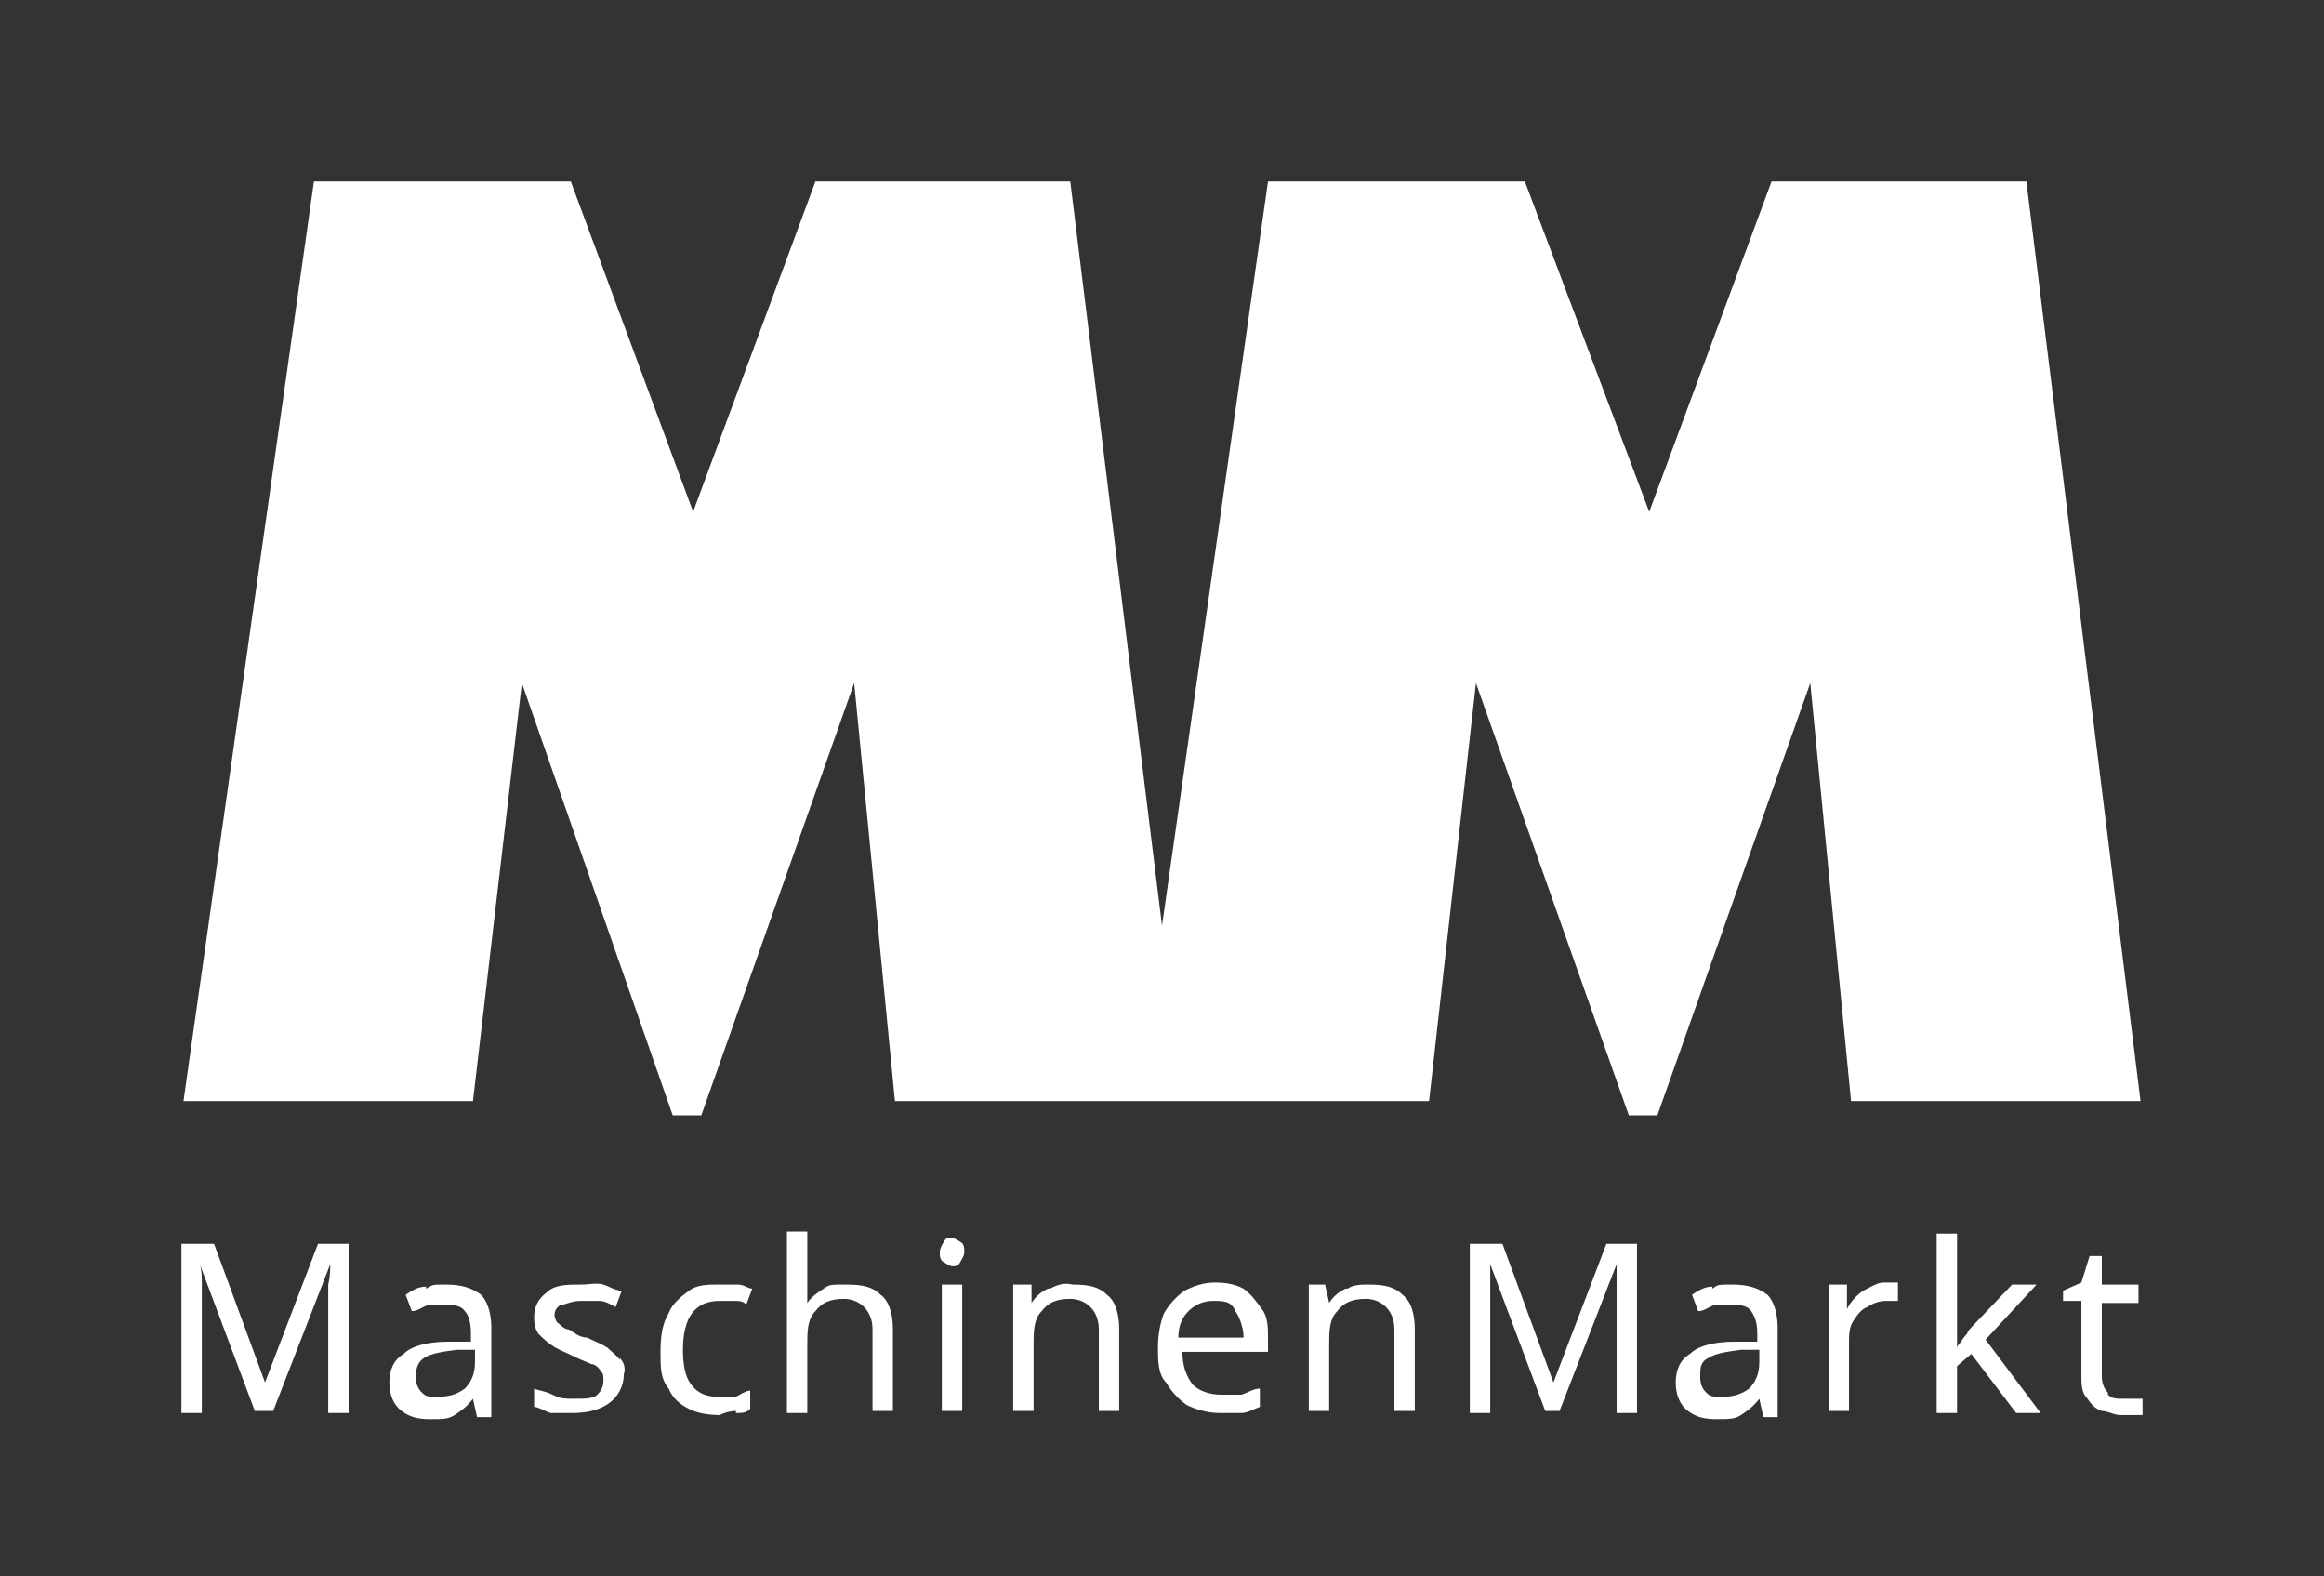
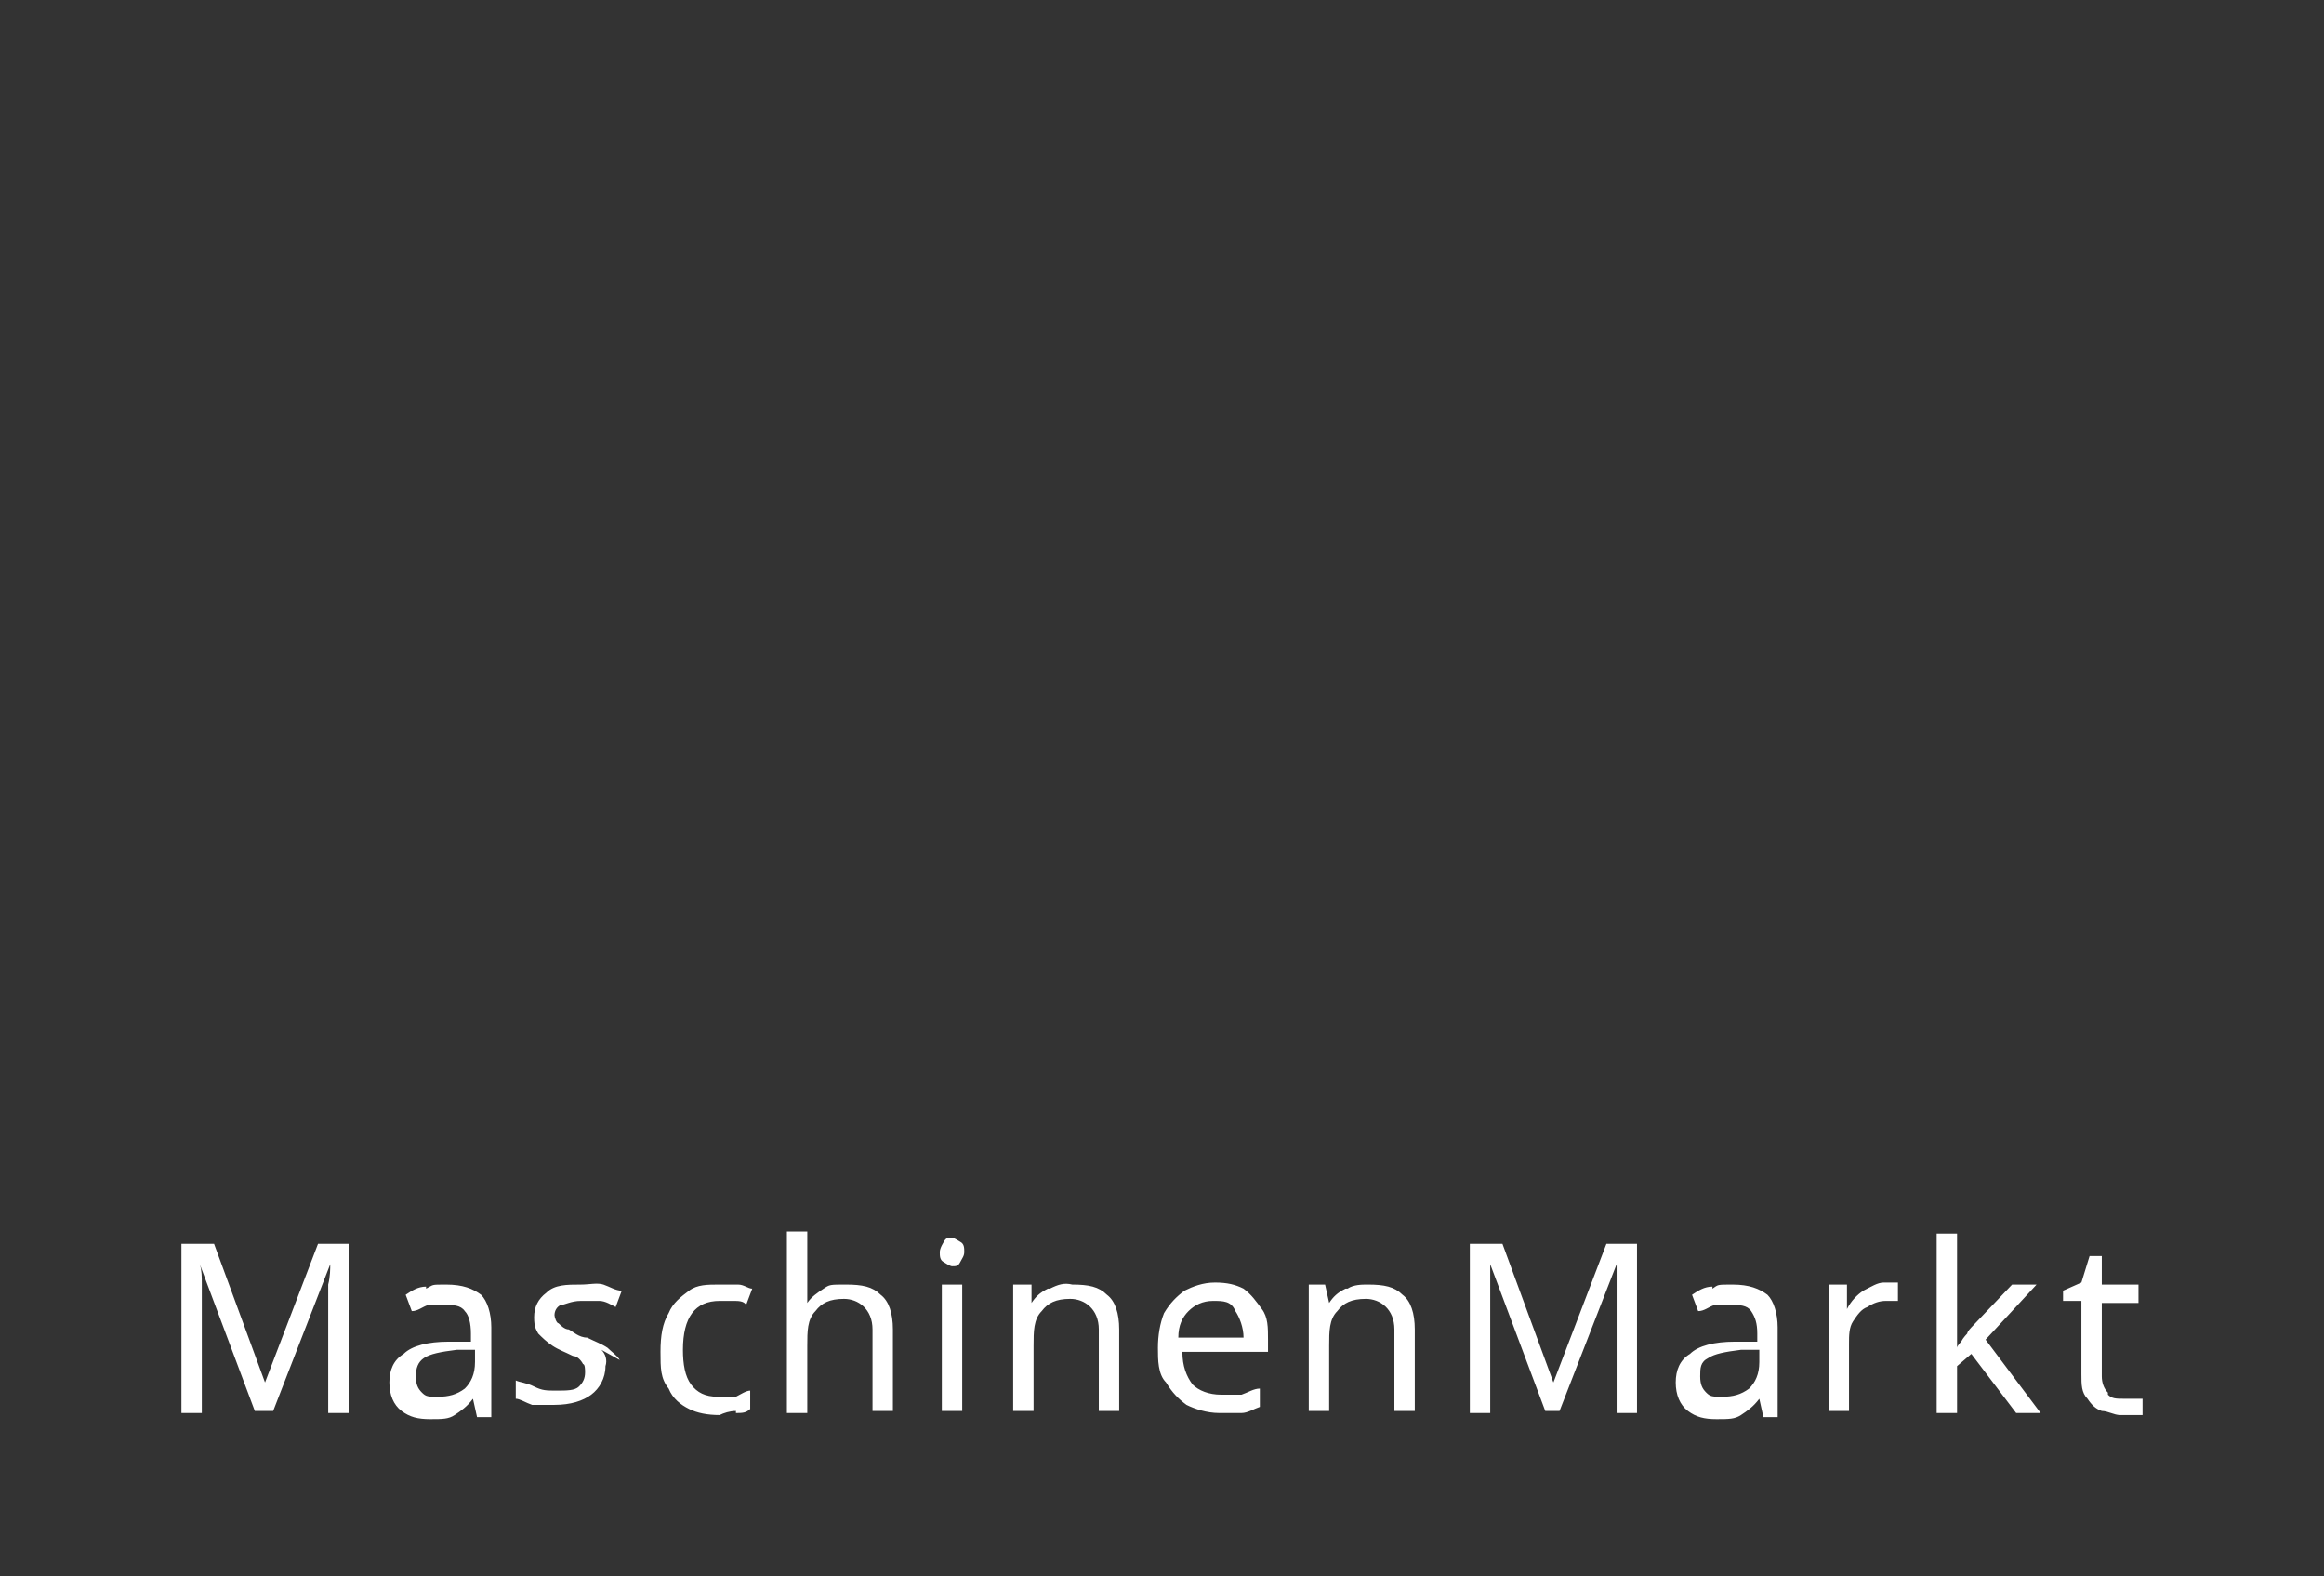
<svg xmlns="http://www.w3.org/2000/svg" data-name="Ebene 1" id="Ebene_1" version="1.1" viewBox="0 0 114 77.3">
  <rect x="0" y="0" width="114" height="77.3" fill="#333333" stroke="none" />
  <defs>
    <style>
      .cls-1 {
        fill: #fff;
        stroke-width: 0px;
      }
    </style>
  </defs>
-   <polygon class="cls-1" points="41.9 33.5 34.4 54.7 33 54.7 25.6 33.5 23.2 54 9 54 15.4 8.9 28 8.9 34 25.1 40 8.9 52.5 8.9 57 45.4 62.2 8.9 74.8 8.9 80.9 25.1 86.9 8.9 99.4 8.9 105 54 90.8 54 88.8 33.5 81.3 54.7 79.9 54.7 72.4 33.5 70.1 54 43.9 54 41.9 33.5" />
-   <path class="cls-1" d="M103.4,68.3c-.2-.2-.3-.5-.3-.8v-3.6h1.8v-.9h-1.8v-1.4h-.6l-.4,1.3-.9.4v.5h.9v3.6c0,.5,0,.9.3,1.2.2.3.4.5.7.6.3,0,.6.2.9.2s.4,0,.6,0c.2,0,.4,0,.5,0v-.8c0,0-.2,0-.4,0h-.5c-.4,0-.6,0-.8-.2M95,60.5v8.8h1v-2.3l.7-.6,2.2,2.9h1.2l-2.7-3.6,2.5-2.7h-1.2l-2,2.1c0,0-.2.2-.2.3,0,0-.2.2-.3.4,0,0-.2.2-.2.3h0v-5.6h-1ZM91.4,63.3c-.3.2-.6.5-.8.9h0v-1.2h-.9v6.2h1v-3.3c0-.4,0-.8.2-1.1.2-.3.4-.6.7-.7.3-.2.6-.3.9-.3h.3c0,0,.2,0,.3,0v-.9s0,0-.3,0h-.4c-.3,0-.6.2-1,.4M86.3,66.8c0,.6-.2,1-.5,1.3-.4.3-.8.4-1.3.4s-.6,0-.8-.2c-.2-.2-.3-.4-.3-.8s0-.7.4-.9c.3-.2.8-.3,1.6-.4h.9s0,.6,0,.6ZM84,63.1c-.4,0-.7.2-1,.4l.3.8c.3,0,.5-.2.8-.3.3,0,.6,0,.9,0s.7,0,.9.3.3.6.3,1.1v.4h-1.1c-1,0-1.8.2-2.2.6-.5.3-.7.8-.7,1.4s.2,1.1.6,1.4.8.4,1.4.4.9,0,1.2-.2c.3-.2.6-.4.9-.8h0l.2.9h.7v-4.4c0-.7-.2-1.3-.5-1.6-.4-.3-.9-.5-1.7-.5s-.7,0-1,.2M76.5,69.2l2.8-7.2h0c0,.2,0,.6,0,1v6.3h1v-8.3h-1.5l-2.6,6.8h0l-2.5-6.8h-1.6v8.3h1v-6.3c0-.4,0-.7,0-1h0l2.7,7.2s.9,0,.9,0ZM66,63.2c-.4.2-.6.4-.8.7h0l-.2-.9h-.8v6.2h1v-3.2c0-.7,0-1.3.4-1.7.3-.4.7-.6,1.4-.6s1.4.5,1.4,1.5v4h1v-4c0-.8-.2-1.4-.6-1.7-.4-.4-.9-.5-1.7-.5-.3,0-.7,0-1,.2M60.6,64.3c.2.3.4.8.4,1.3h-3.2c0-.6.2-1,.5-1.3s.7-.5,1.2-.5c.5,0,.9,0,1.1.5M58.1,63.3c-.4.3-.7.6-1,1.1-.2.5-.3,1.1-.3,1.7s0,1.3.4,1.7c.3.5.6.8,1,1.1.4.2,1,.4,1.6.4s.8,0,1.1,0,.6-.2.9-.3v-.9c-.3,0-.6.2-.9.3-.3,0-.7,0-1,0-.6,0-1.1-.2-1.4-.5-.3-.4-.5-.9-.5-1.6h4.2v-.6c0-.6,0-1.1-.3-1.5s-.5-.7-.9-1c-.4-.2-.8-.3-1.4-.3-.6,0-1.1.2-1.5.4M51.4,63.2c-.4.2-.6.4-.8.7h0v-.9h-.9v6.2h1v-3.2c0-.7,0-1.3.4-1.7.3-.4.7-.6,1.4-.6s1.4.5,1.4,1.5v4h1v-4c0-.8-.2-1.4-.6-1.7-.4-.4-.9-.5-1.7-.5-.4-.1-.7,0-1.1.2M46.2,69.2h1v-6.2h-1v6.2ZM46.3,60.9c0,0-.2.3-.2.5s0,.4.2.5c0,0,.3.2.4.2.2,0,.3,0,.4-.2s.2-.3.2-.5,0-.4-.2-.5c0,0-.3-.2-.4-.2-.2,0-.3,0-.4.2M38.6,60.5v8.8h1v-3.3c0-.7,0-1.3.4-1.7.3-.4.7-.6,1.4-.6s1.4.5,1.4,1.5v4h1v-4c0-.8-.2-1.4-.6-1.7-.4-.4-.9-.5-1.7-.5s-.8,0-1.1.2c-.3.2-.6.4-.8.7h0c0-.3,0-.6,0-.9v-2.6h-1ZM36.1,69.3c.3,0,.5,0,.7-.2v-.9c-.2,0-.5.2-.7.3-.3,0-.6,0-.9,0-.6,0-1-.2-1.3-.6s-.4-1-.4-1.7c0-1.6.6-2.4,1.8-2.4s.4,0,.7,0c.2,0,.5,0,.6.2l.3-.8c-.2,0-.4-.2-.7-.2-.3,0-.6,0-.9,0-.6,0-1.1,0-1.5.3s-.8.6-1,1.1c-.3.5-.4,1.1-.4,1.9s0,1.3.4,1.8c.2.5.6.8,1,1s.9.3,1.5.3c.2-.1.5-.2.8-.2M30.4,66.7c-.1-.2-.4-.4-.6-.6-.3-.2-.6-.3-1-.5-.4,0-.7-.3-.9-.4-.2,0-.4-.2-.5-.3-.1,0-.2-.3-.2-.4,0-.2.1-.4.3-.5.2,0,.5-.2,1-.2s.6,0,.9,0,.6.2.8.3l.3-.8c-.3,0-.6-.2-.9-.3s-.7,0-1.1,0c-.7,0-1.3,0-1.7.4-.4.3-.6.7-.6,1.2s.1.6.2.8c.2.2.4.4.7.6.3.2.6.3,1,.5s.7.3.9.4c.2,0,.4.2.5.4.1,0,.1.3.1.4,0,.3-.1.5-.3.7-.2.2-.6.2-1.1.2s-.7,0-1.1-.2-.7-.2-.9-.3v.9c.2,0,.5.2.8.3.3,0,.7,0,1.1,0,.8,0,1.4-.2,1.8-.5s.7-.8.7-1.4c.1-.3,0-.6-.2-.8M23.3,66.8c0,.6-.2,1-.5,1.3-.4.3-.8.4-1.3.4s-.6,0-.8-.2c-.2-.2-.3-.4-.3-.8s.1-.7.4-.9c.3-.2.8-.3,1.6-.4h.9s0,.6,0,.6ZM20.9,63.1c-.4,0-.7.2-1,.4l.3.8c.3,0,.5-.2.8-.3.3,0,.6,0,.9,0s.7,0,.9.3c.2.2.3.6.3,1.1v.4h-1.1c-1,0-1.8.2-2.2.6-.5.3-.7.8-.7,1.4s.2,1.1.6,1.4.8.4,1.4.4.9,0,1.2-.2c.3-.2.6-.4.9-.8h0l.2.9h.7v-4.4c0-.7-.2-1.3-.5-1.6-.4-.3-.9-.5-1.7-.5s-.6,0-1,.2M13.4,69.2l2.8-7.2h0c0,.2,0,.6-.1,1v6.3h1v-8.3h-1.5l-2.6,6.8h0l-2.5-6.8h-1.6v8.3h1v-6.3c0-.4,0-.7-.1-1h0l2.7,7.2s.9,0,.9,0Z" />
+   <path class="cls-1" d="M103.4,68.3c-.2-.2-.3-.5-.3-.8v-3.6h1.8v-.9h-1.8v-1.4h-.6l-.4,1.3-.9.4v.5h.9v3.6c0,.5,0,.9.3,1.2.2.3.4.5.7.6.3,0,.6.2.9.2s.4,0,.6,0c.2,0,.4,0,.5,0v-.8c0,0-.2,0-.4,0h-.5c-.4,0-.6,0-.8-.2M95,60.5v8.8h1v-2.3l.7-.6,2.2,2.9h1.2l-2.7-3.6,2.5-2.7h-1.2l-2,2.1c0,0-.2.2-.2.3,0,0-.2.2-.3.4,0,0-.2.2-.2.3h0v-5.6h-1ZM91.4,63.3c-.3.2-.6.5-.8.9h0v-1.2h-.9v6.2h1v-3.3c0-.4,0-.8.2-1.1.2-.3.4-.6.7-.7.3-.2.6-.3.9-.3h.3c0,0,.2,0,.3,0v-.9s0,0-.3,0h-.4c-.3,0-.6.2-1,.4M86.3,66.8c0,.6-.2,1-.5,1.3-.4.3-.8.4-1.3.4s-.6,0-.8-.2c-.2-.2-.3-.4-.3-.8s0-.7.4-.9c.3-.2.8-.3,1.6-.4h.9s0,.6,0,.6ZM84,63.1c-.4,0-.7.2-1,.4l.3.8c.3,0,.5-.2.8-.3.3,0,.6,0,.9,0s.7,0,.9.3.3.6.3,1.1v.4h-1.1c-1,0-1.8.2-2.2.6-.5.3-.7.8-.7,1.4s.2,1.1.6,1.4.8.4,1.4.4.9,0,1.2-.2c.3-.2.6-.4.9-.8h0l.2.9h.7v-4.4c0-.7-.2-1.3-.5-1.6-.4-.3-.9-.5-1.7-.5s-.7,0-1,.2M76.5,69.2l2.8-7.2h0c0,.2,0,.6,0,1v6.3h1v-8.3h-1.5l-2.6,6.8h0l-2.5-6.8h-1.6v8.3h1v-6.3c0-.4,0-.7,0-1h0l2.7,7.2s.9,0,.9,0ZM66,63.2c-.4.2-.6.4-.8.7h0l-.2-.9h-.8v6.2h1v-3.2c0-.7,0-1.3.4-1.7.3-.4.7-.6,1.4-.6s1.4.5,1.4,1.5v4h1v-4c0-.8-.2-1.4-.6-1.7-.4-.4-.9-.5-1.7-.5-.3,0-.7,0-1,.2M60.6,64.3c.2.3.4.8.4,1.3h-3.2c0-.6.2-1,.5-1.3s.7-.5,1.2-.5c.5,0,.9,0,1.1.5M58.1,63.3c-.4.3-.7.6-1,1.1-.2.5-.3,1.1-.3,1.7s0,1.3.4,1.7c.3.5.6.8,1,1.1.4.2,1,.4,1.6.4s.8,0,1.1,0,.6-.2.9-.3v-.9c-.3,0-.6.2-.9.3-.3,0-.7,0-1,0-.6,0-1.1-.2-1.4-.5-.3-.4-.5-.9-.5-1.6h4.2v-.6c0-.6,0-1.1-.3-1.5s-.5-.7-.9-1c-.4-.2-.8-.3-1.4-.3-.6,0-1.1.2-1.5.4M51.4,63.2c-.4.2-.6.4-.8.7h0v-.9h-.9v6.2h1v-3.2c0-.7,0-1.3.4-1.7.3-.4.7-.6,1.4-.6s1.4.5,1.4,1.5v4h1v-4c0-.8-.2-1.4-.6-1.7-.4-.4-.9-.5-1.7-.5-.4-.1-.7,0-1.1.2M46.2,69.2h1v-6.2h-1v6.2ZM46.3,60.9c0,0-.2.3-.2.5s0,.4.2.5c0,0,.3.2.4.2.2,0,.3,0,.4-.2s.2-.3.2-.5,0-.4-.2-.5c0,0-.3-.2-.4-.2-.2,0-.3,0-.4.2M38.6,60.5v8.8h1v-3.3c0-.7,0-1.3.4-1.7.3-.4.7-.6,1.4-.6s1.4.5,1.4,1.5v4h1v-4c0-.8-.2-1.4-.6-1.7-.4-.4-.9-.5-1.7-.5s-.8,0-1.1.2c-.3.2-.6.4-.8.7h0c0-.3,0-.6,0-.9v-2.6h-1ZM36.1,69.3c.3,0,.5,0,.7-.2v-.9c-.2,0-.5.2-.7.3-.3,0-.6,0-.9,0-.6,0-1-.2-1.3-.6s-.4-1-.4-1.7c0-1.6.6-2.4,1.8-2.4s.4,0,.7,0c.2,0,.5,0,.6.2l.3-.8c-.2,0-.4-.2-.7-.2-.3,0-.6,0-.9,0-.6,0-1.1,0-1.5.3s-.8.6-1,1.1c-.3.5-.4,1.1-.4,1.9s0,1.3.4,1.8c.2.5.6.8,1,1s.9.3,1.5.3c.2-.1.5-.2.8-.2M30.4,66.7c-.1-.2-.4-.4-.6-.6-.3-.2-.6-.3-1-.5-.4,0-.7-.3-.9-.4-.2,0-.4-.2-.5-.3-.1,0-.2-.3-.2-.4,0-.2.1-.4.3-.5.2,0,.5-.2,1-.2s.6,0,.9,0,.6.2.8.3l.3-.8c-.3,0-.6-.2-.9-.3s-.7,0-1.1,0c-.7,0-1.3,0-1.7.4-.4.3-.6.7-.6,1.2s.1.6.2.8c.2.2.4.4.7.6.3.2.6.3,1,.5c.2,0,.4.2.5.4.1,0,.1.3.1.4,0,.3-.1.5-.3.7-.2.2-.6.2-1.1.2s-.7,0-1.1-.2-.7-.2-.9-.3v.9c.2,0,.5.2.8.3.3,0,.7,0,1.1,0,.8,0,1.4-.2,1.8-.5s.7-.8.7-1.4c.1-.3,0-.6-.2-.8M23.3,66.8c0,.6-.2,1-.5,1.3-.4.3-.8.4-1.3.4s-.6,0-.8-.2c-.2-.2-.3-.4-.3-.8s.1-.7.4-.9c.3-.2.8-.3,1.6-.4h.9s0,.6,0,.6ZM20.9,63.1c-.4,0-.7.2-1,.4l.3.8c.3,0,.5-.2.8-.3.3,0,.6,0,.9,0s.7,0,.9.3c.2.2.3.6.3,1.1v.4h-1.1c-1,0-1.8.2-2.2.6-.5.3-.7.8-.7,1.4s.2,1.1.6,1.4.8.4,1.4.4.9,0,1.2-.2c.3-.2.6-.4.9-.8h0l.2.9h.7v-4.4c0-.7-.2-1.3-.5-1.6-.4-.3-.9-.5-1.7-.5s-.6,0-1,.2M13.4,69.2l2.8-7.2h0c0,.2,0,.6-.1,1v6.3h1v-8.3h-1.5l-2.6,6.8h0l-2.5-6.8h-1.6v8.3h1v-6.3c0-.4,0-.7-.1-1h0l2.7,7.2s.9,0,.9,0Z" />
</svg>